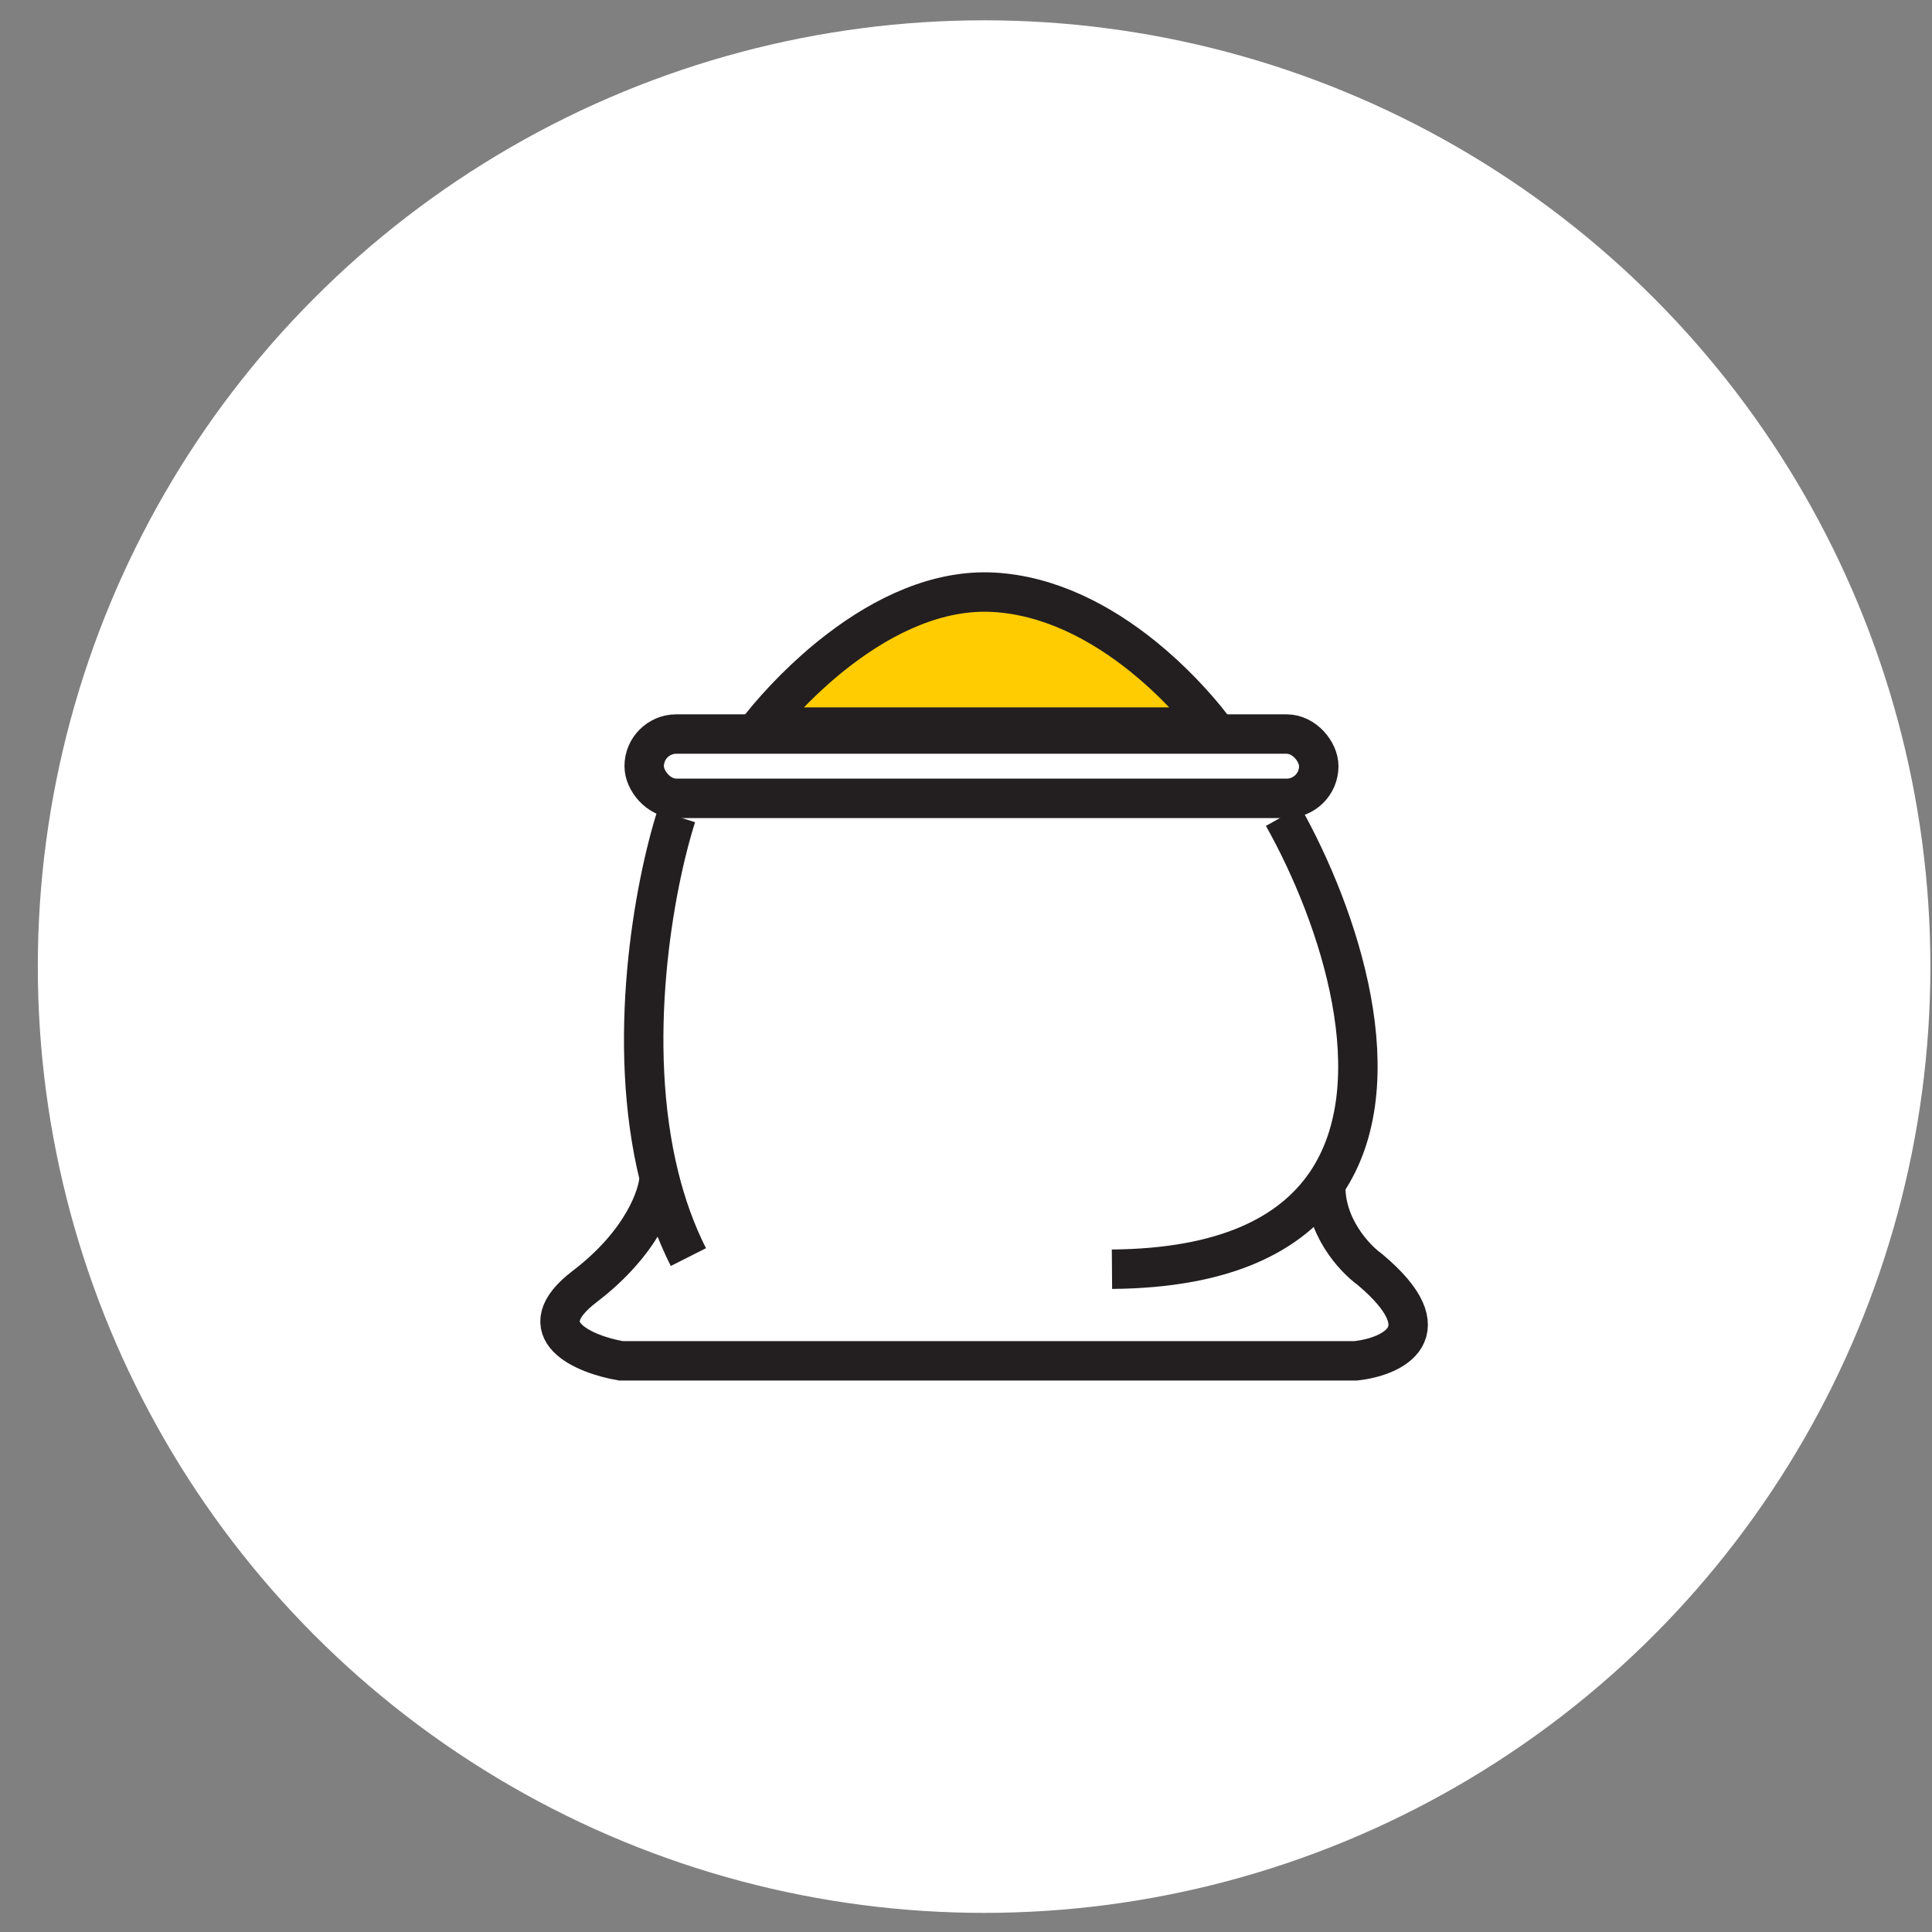
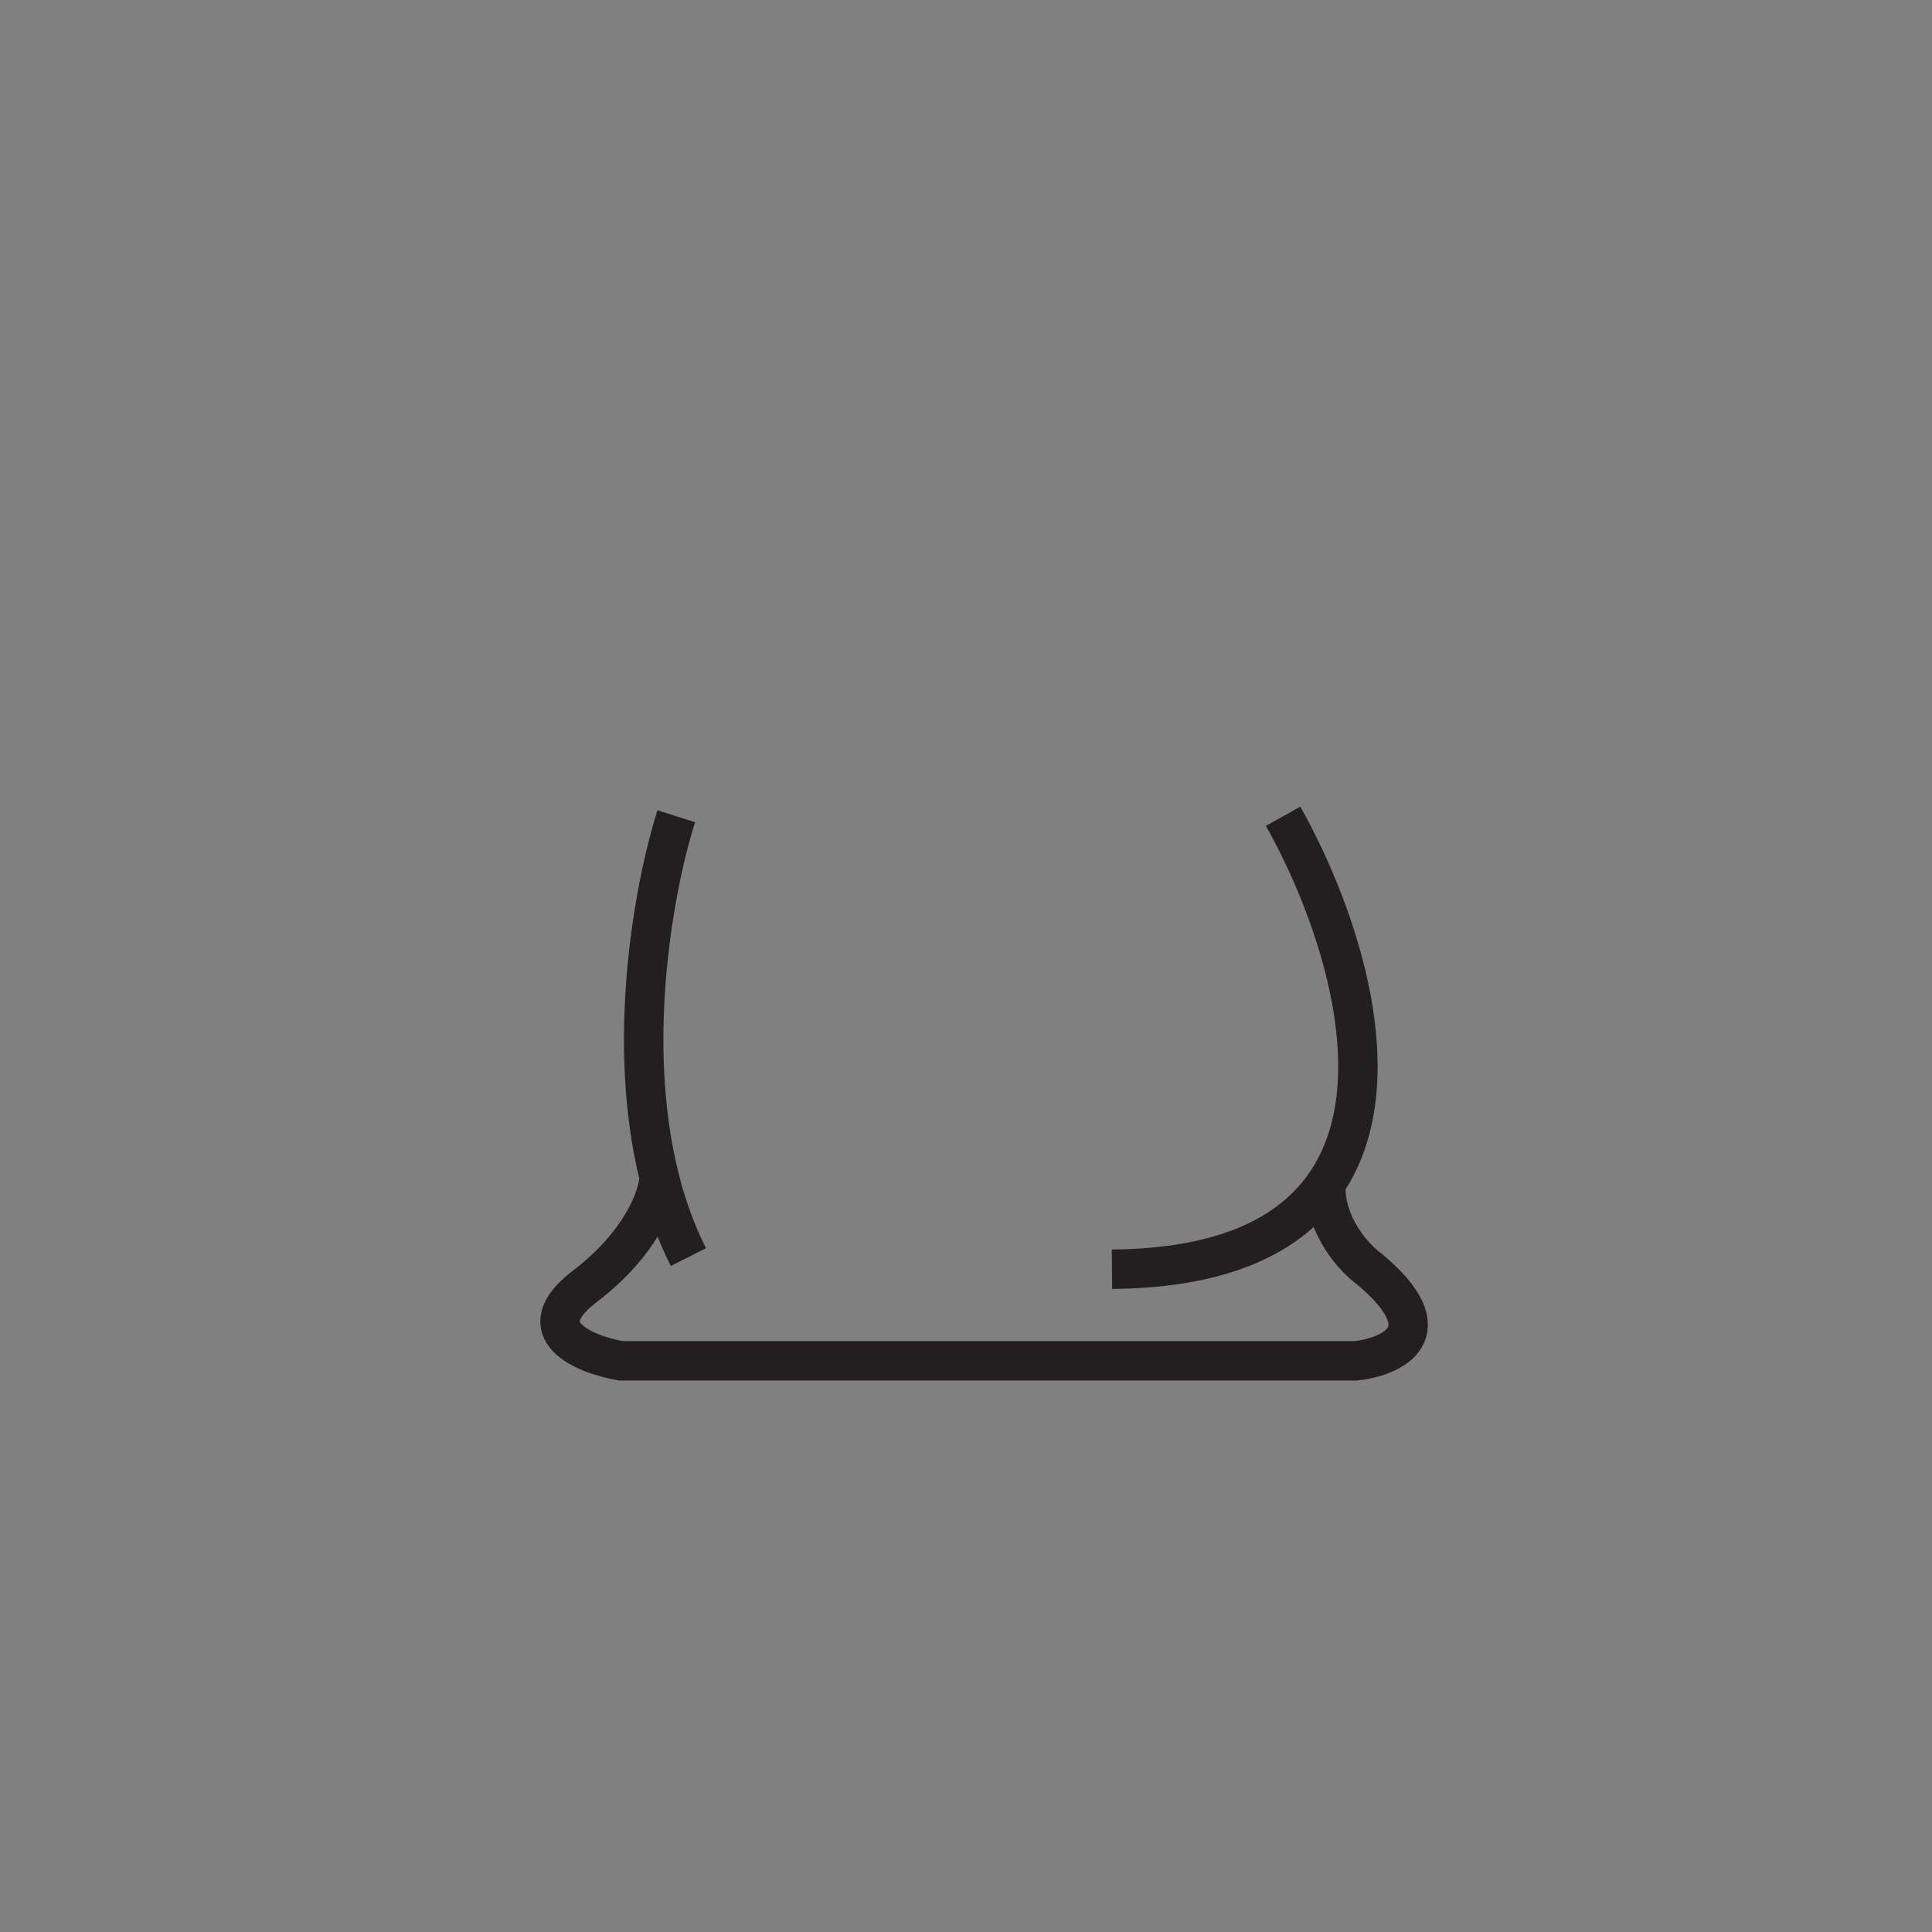
<svg xmlns="http://www.w3.org/2000/svg" width="49" height="49" viewBox="0 0 49 49" fill="none">
  <rect x="0" y="0" width="49" height="49" fill="#808080" stroke="none" />
-   <circle cx="24.959" cy="24.515" r="24" fill="white" />
-   <path d="M19.278 18.44C19.782 17.816 20.465 17.102 21.267 16.487C22.437 15.589 23.8 14.947 25.192 15.021C26.61 15.097 27.919 15.785 28.997 16.656C29.713 17.235 30.309 17.879 30.747 18.44H19.278Z" fill="#FFCC02" stroke="#231F20" />
-   <rect x="16.338" y="18.617" width="17.109" height="1.631" rx="0.815" fill="white" stroke="#231F20" />
  <path d="M17.152 20.702C16.582 22.496 15.866 26.424 16.719 29.854M17.459 31.883C17.136 31.243 16.894 30.559 16.719 29.854M32.543 20.702C33.964 23.233 35.378 27.457 33.626 30.017M28.202 32.19C31.072 32.167 32.748 31.301 33.626 30.017M16.719 29.854C16.703 30.311 16.301 31.506 14.828 32.629C13.355 33.751 14.828 34.353 15.749 34.514H34.384C35.305 34.412 36.664 33.804 34.735 32.19C34.347 31.911 33.581 31.085 33.626 30.017" stroke="#231F20" />
</svg>